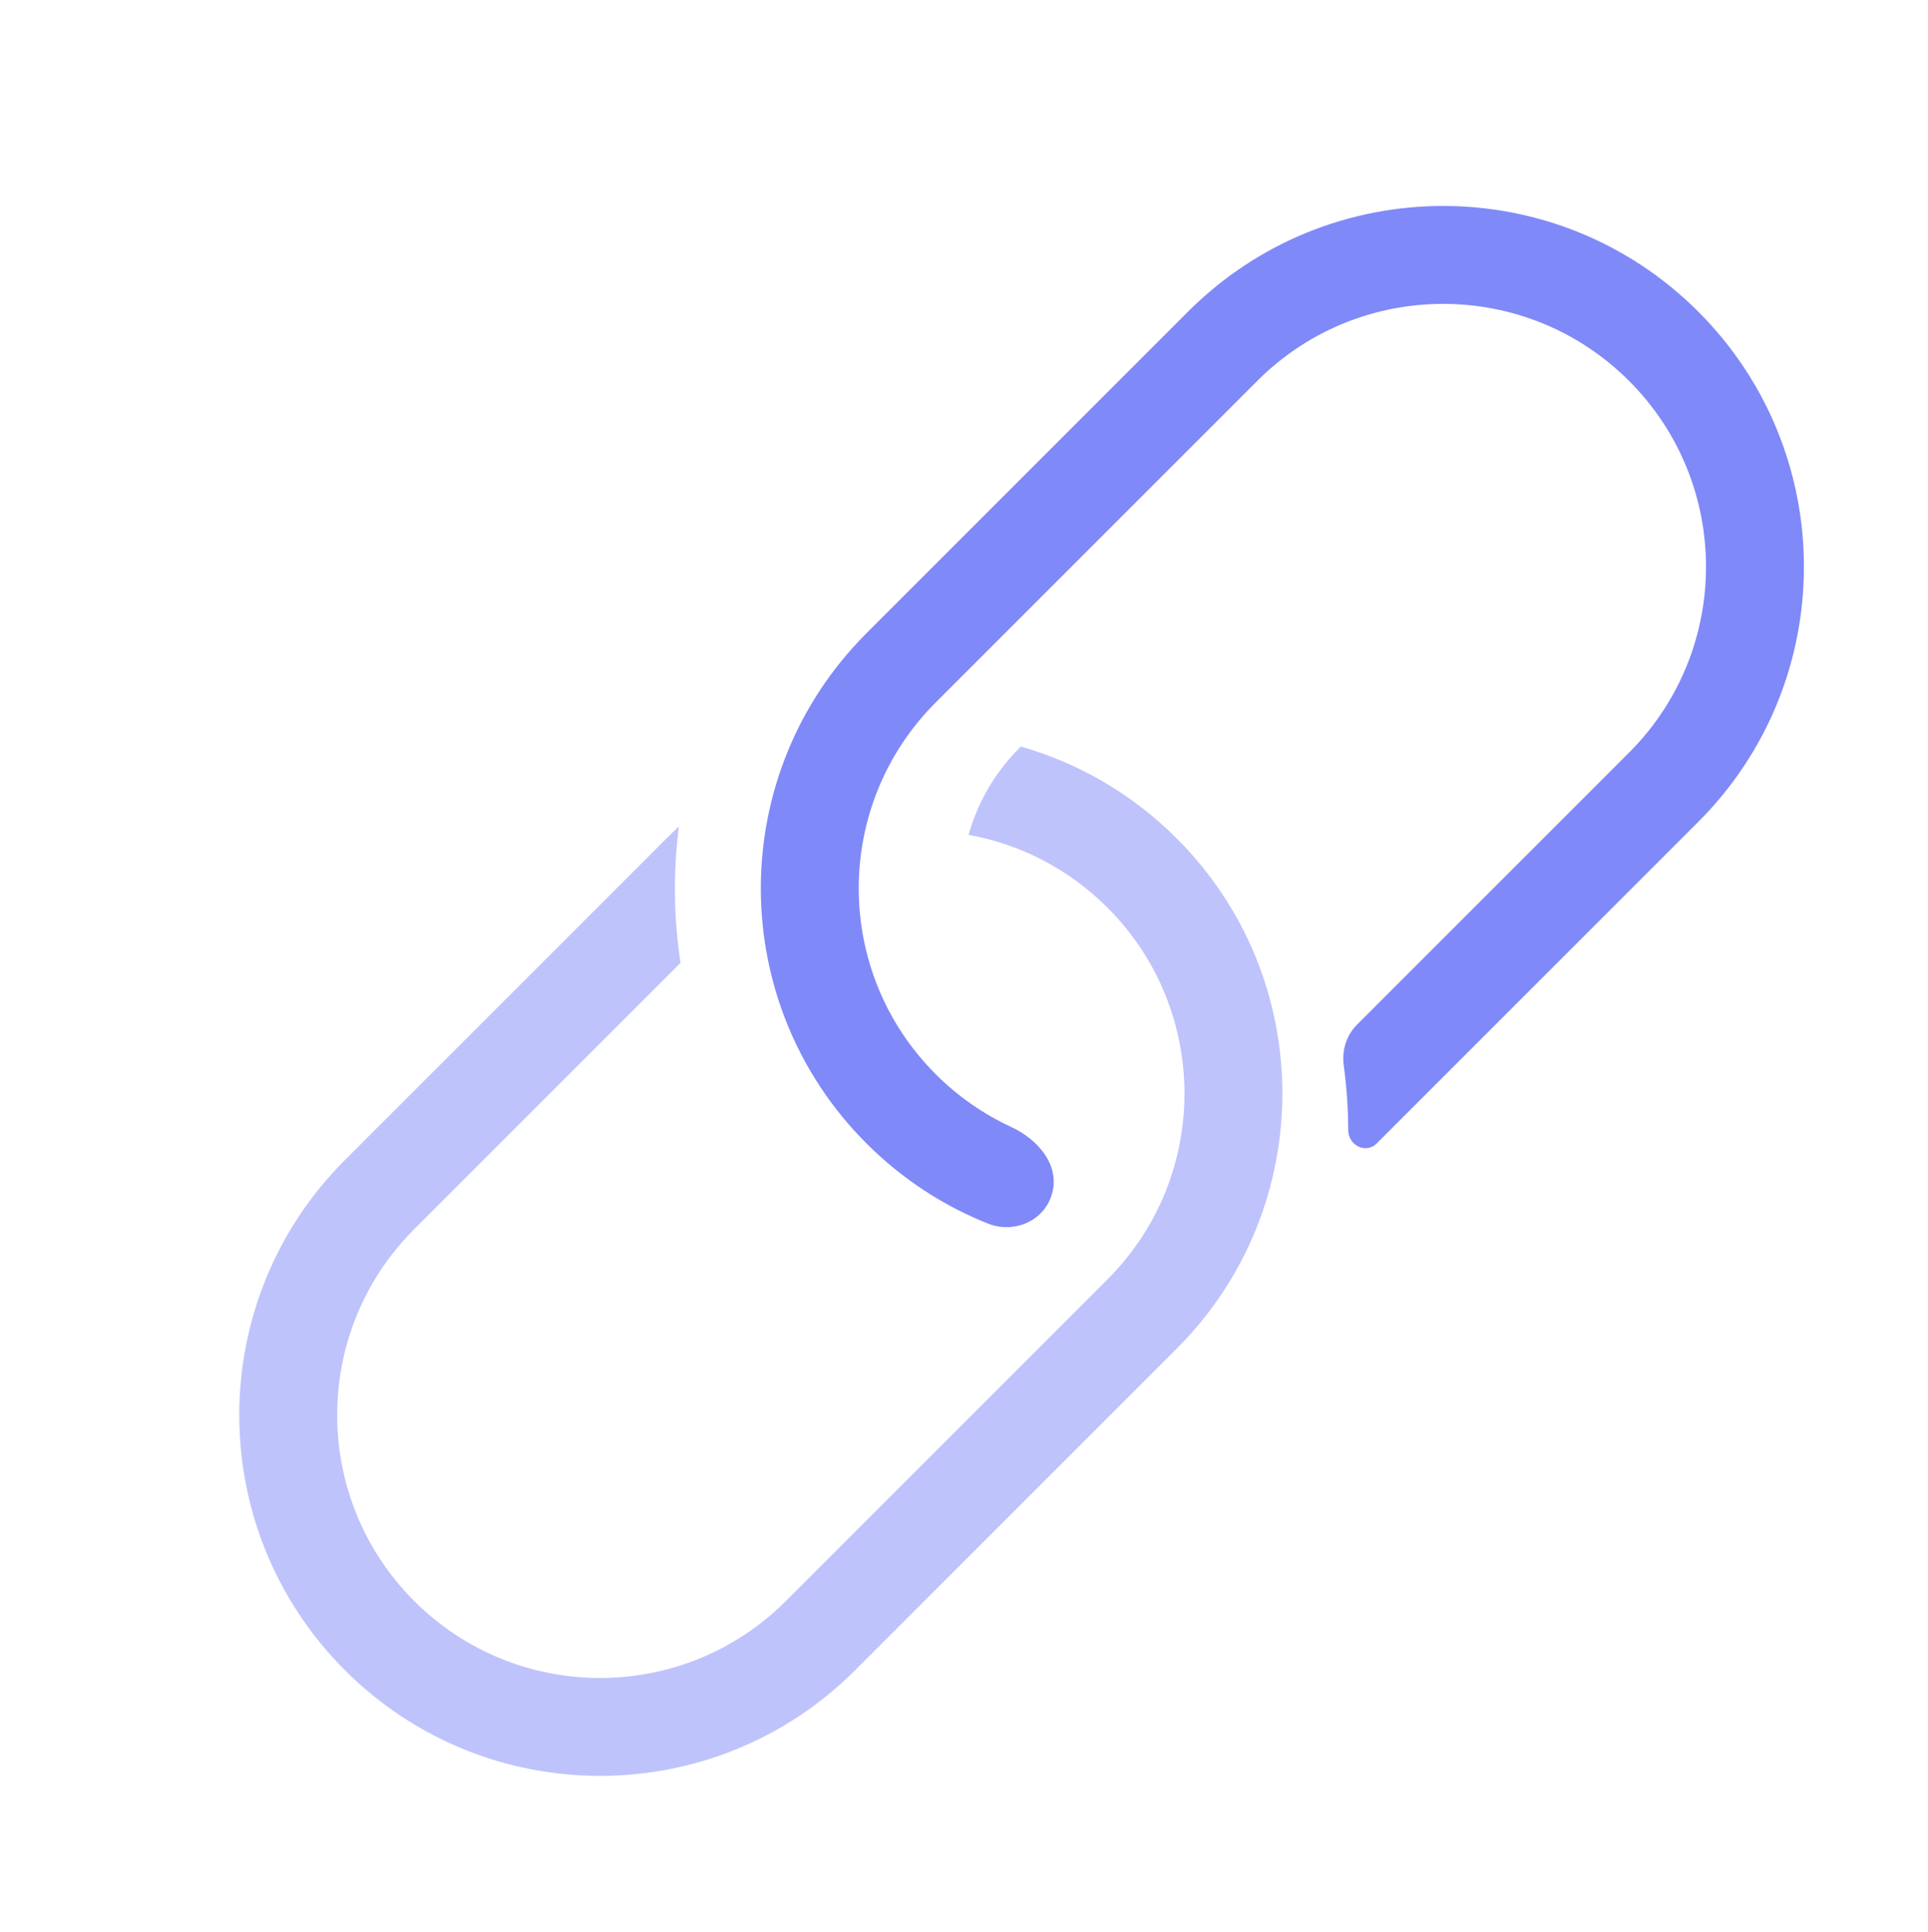
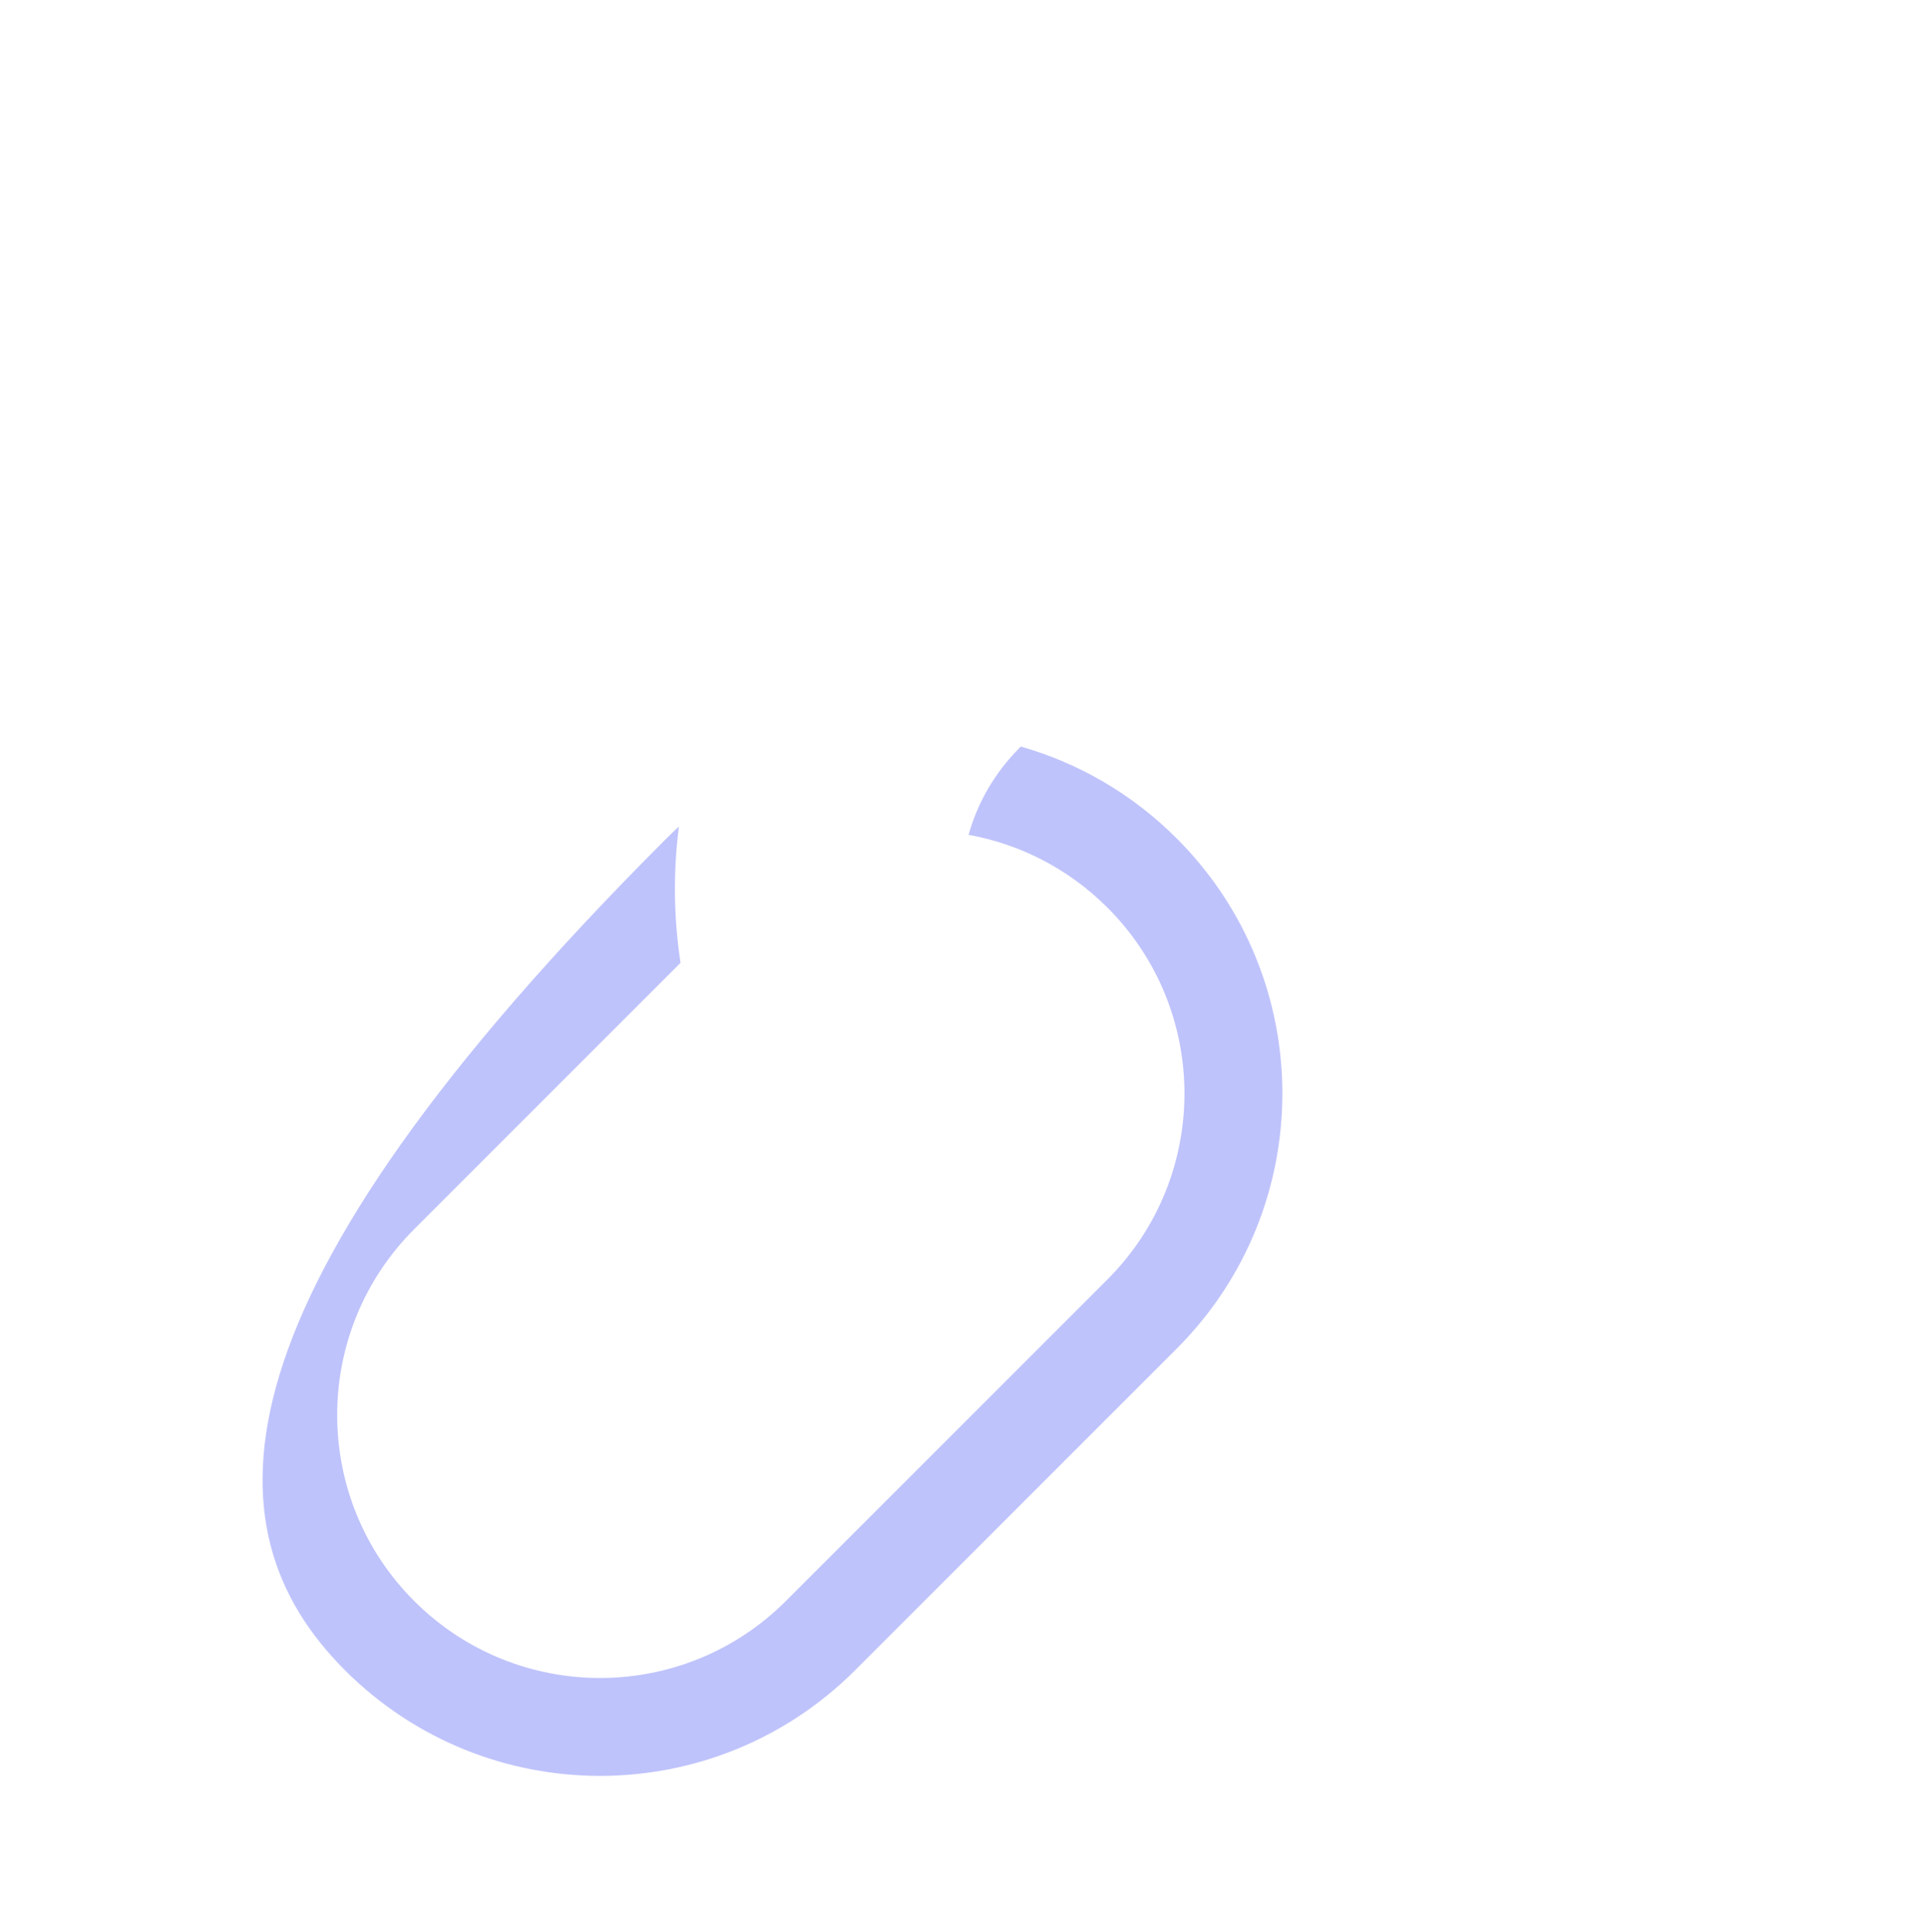
<svg xmlns="http://www.w3.org/2000/svg" width="512" height="513" viewBox="0 0 512 513" fill="none">
-   <path fill-rule="evenodd" clip-rule="evenodd" d="M356.844 282.915C356.306 278.968 357.514 274.949 360.33 272.133L432.604 199.859C459.865 172.598 459.865 128.399 432.604 101.138C405.342 73.877 361.143 73.877 333.882 101.138L248.491 186.529C221.23 213.79 221.23 257.989 248.491 285.25C254.481 291.24 261.289 295.914 268.555 299.272C275.971 302.699 281.828 309.87 279.189 317.602C276.843 324.472 269.07 327.581 262.327 324.893C250.596 320.217 239.602 313.131 230.106 303.635C192.691 266.22 192.691 205.559 230.106 168.144L315.497 82.753C352.912 45.338 413.574 45.338 450.988 82.753C488.403 120.168 488.403 180.829 450.988 218.244L365.597 303.635C362.727 306.505 358.043 304.134 358.032 300.076C358.016 294.341 357.62 288.607 356.844 282.915Z" fill="#8089F8" />
-   <path fill-rule="evenodd" clip-rule="evenodd" d="M257.209 221.683C270.722 224.124 283.654 230.567 294.1 241.013C321.361 268.274 321.361 312.473 294.1 339.734L208.709 425.125C181.447 452.386 137.248 452.386 109.987 425.125C82.726 397.864 82.726 353.665 109.987 326.404L180.723 255.668C178.89 243.685 178.747 231.492 180.296 219.476C179.177 220.496 178.075 221.546 176.994 222.628L91.603 308.019C54.188 345.434 54.188 406.095 91.603 443.51C129.017 480.925 189.679 480.925 227.093 443.51L312.485 358.119C349.899 320.704 349.899 260.043 312.485 222.628C300.55 210.693 286.25 202.565 271.093 198.245L270.756 198.582C264.1 205.238 259.585 213.223 257.209 221.683Z" fill="#8089F8" fill-opacity="0.5" />
+   <path fill-rule="evenodd" clip-rule="evenodd" d="M257.209 221.683C270.722 224.124 283.654 230.567 294.1 241.013C321.361 268.274 321.361 312.473 294.1 339.734L208.709 425.125C181.447 452.386 137.248 452.386 109.987 425.125C82.726 397.864 82.726 353.665 109.987 326.404L180.723 255.668C178.89 243.685 178.747 231.492 180.296 219.476C179.177 220.496 178.075 221.546 176.994 222.628C54.188 345.434 54.188 406.095 91.603 443.51C129.017 480.925 189.679 480.925 227.093 443.51L312.485 358.119C349.899 320.704 349.899 260.043 312.485 222.628C300.55 210.693 286.25 202.565 271.093 198.245L270.756 198.582C264.1 205.238 259.585 213.223 257.209 221.683Z" fill="#8089F8" fill-opacity="0.5" />
</svg>